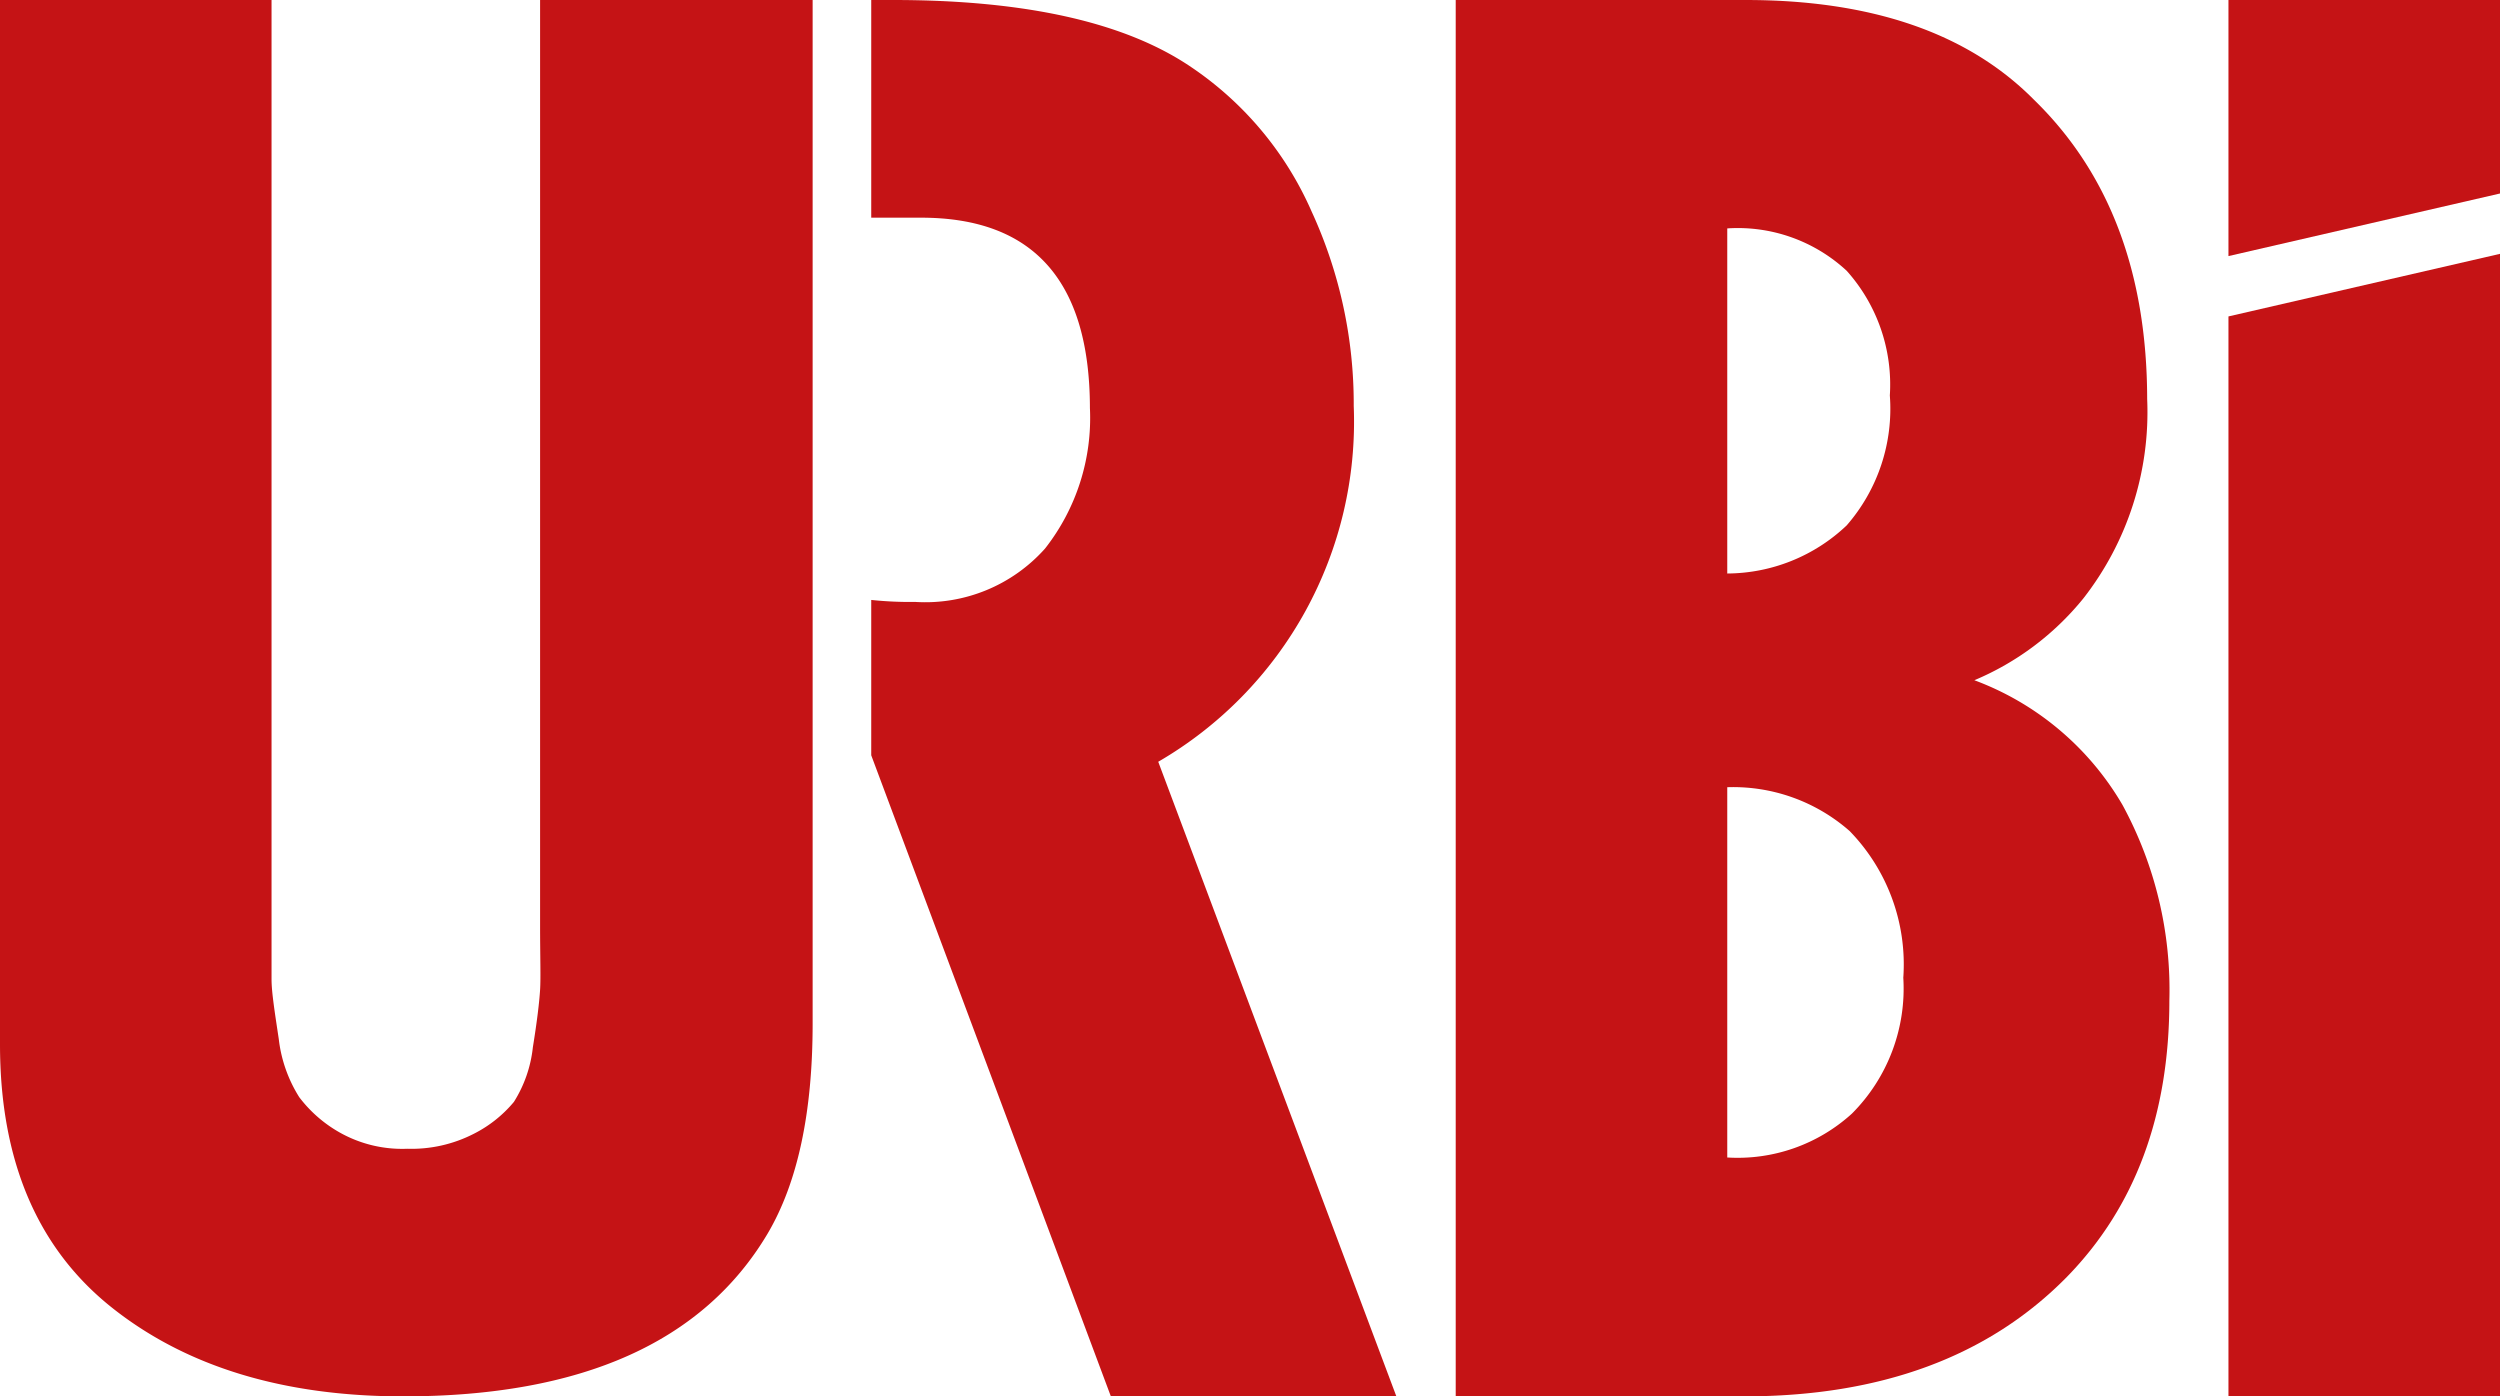
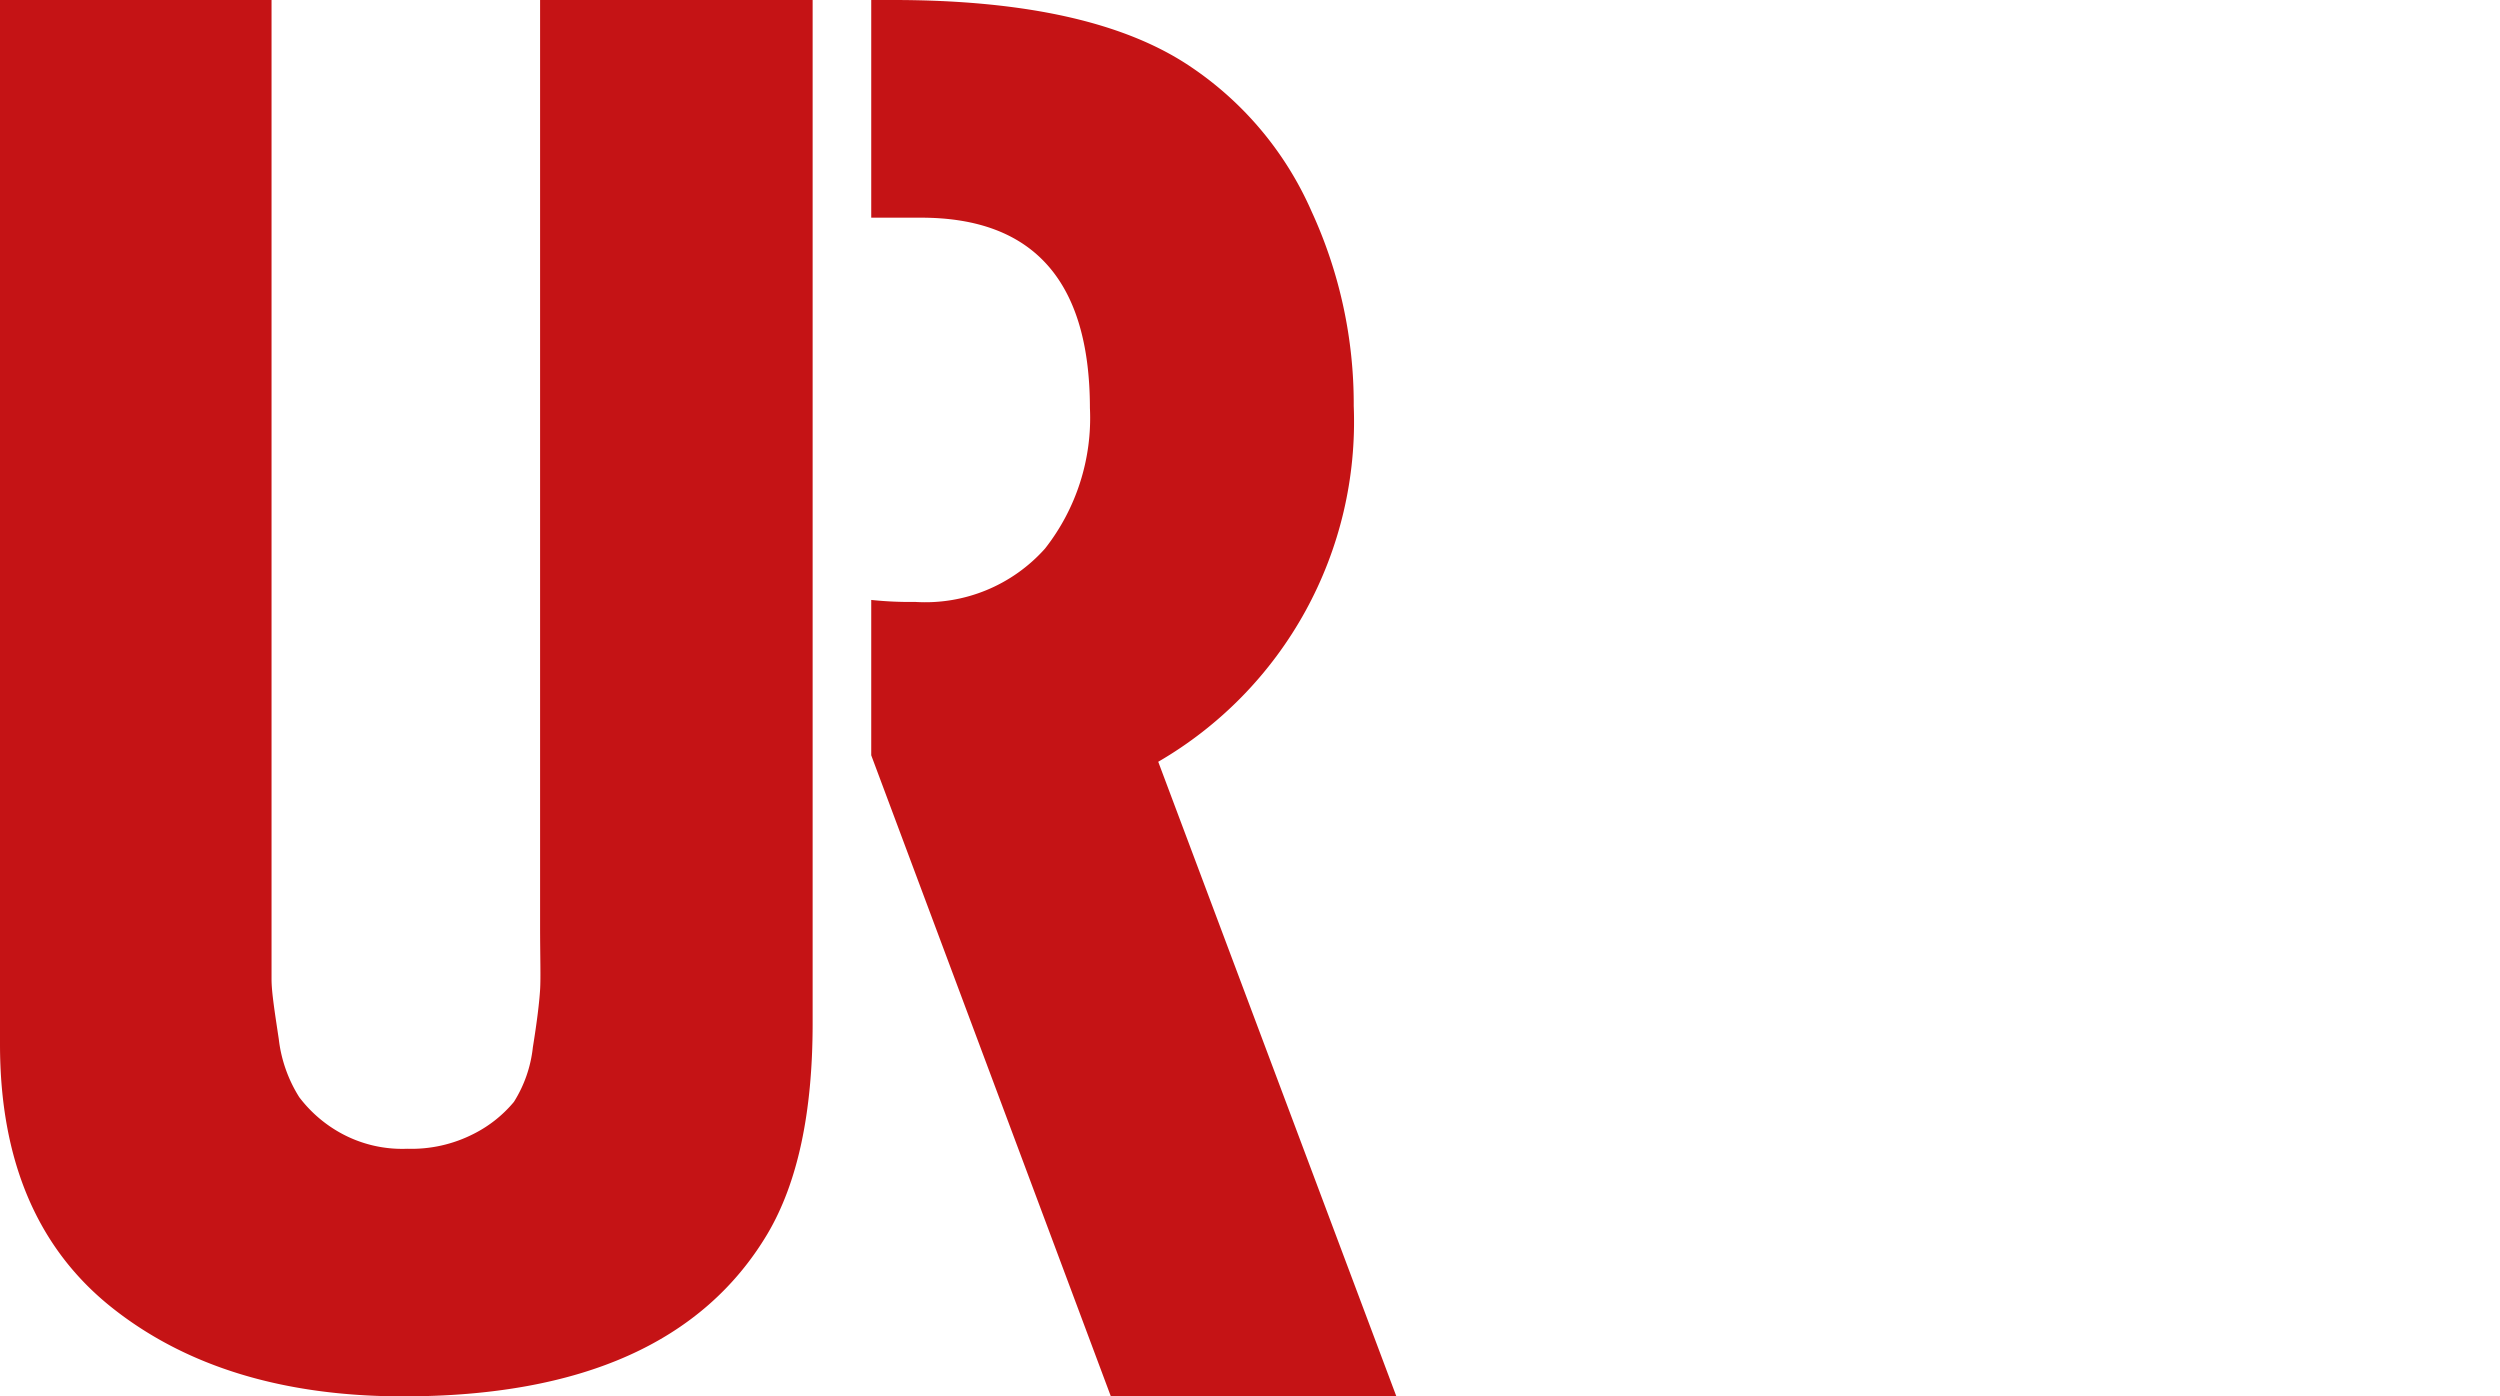
<svg xmlns="http://www.w3.org/2000/svg" viewBox="0 0 100.26 56">
  <defs>
    <style>.cls-1{fill:#c51315;}</style>
  </defs>
  <g id="Layer_2" data-name="Layer 2">
    <g id="Layer_1-2" data-name="Layer 1">
      <path class="cls-1" d="M32.59,0V41.05q0,5.37-1.81,8.43Q26.9,56,16.17,56c-4.78,0-8.68-1.18-11.67-3.55S0,46.56,0,41.88V0H10.89V36.59c0,1.27,0,2.16,0,2.68s.13,1.33.29,2.4A5.56,5.56,0,0,0,12,44a5.3,5.3,0,0,0,1.61,1.41,5.1,5.1,0,0,0,2.72.66A5.47,5.47,0,0,0,19,45.47a5.05,5.05,0,0,0,1.61-1.28A5.13,5.13,0,0,0,21.37,42c.17-1.05.26-1.82.29-2.31s0-1.35,0-2.56V0Z" />
-       <path class="cls-1" d="M58.38,0H70Q77.61,0,81.57,4,86.1,8.41,86.11,16a12.14,12.14,0,0,1-2.56,8,11.22,11.22,0,0,1-4.37,3.28,11.53,11.53,0,0,1,5.94,5A15.52,15.52,0,0,1,87,40.13Q87,47,82.89,51.21,78.18,56,69.94,56H58.38ZM69.27,9.16V23a7,7,0,0,0,4.79-1.93,7.12,7.12,0,0,0,1.73-5.21,6.84,6.84,0,0,0-1.73-5A6.42,6.42,0,0,0,69.27,9.16Zm0,22.41V46.42a6.81,6.81,0,0,0,5-1.76,7.1,7.1,0,0,0,2.06-5.45,7.67,7.67,0,0,0-2.15-5.88A7.08,7.08,0,0,0,69.27,31.57Z" />
      <path class="cls-1" d="M56,56,46.45,30.55a15.77,15.77,0,0,0,7.84-14.27,18.46,18.46,0,0,0-1.69-7.8,13.52,13.52,0,0,0-4.83-5.79Q43.81,0,35.81,0h-.87V8.73h2q6.76,0,6.77,7.63A8.48,8.48,0,0,1,41.91,22a6.43,6.43,0,0,1-5.2,2.14,15,15,0,0,1-1.77-.08v6.23L44.55,56Z" />
-       <polygon class="cls-1" points="100.26 0 89.37 0 89.37 10.27 100.26 7.76 100.26 0" />
-       <polygon class="cls-1" points="89.37 55.99 100.26 55.99 100.26 10.18 89.37 12.69 89.37 55.99" />
    </g>
  </g>
</svg>